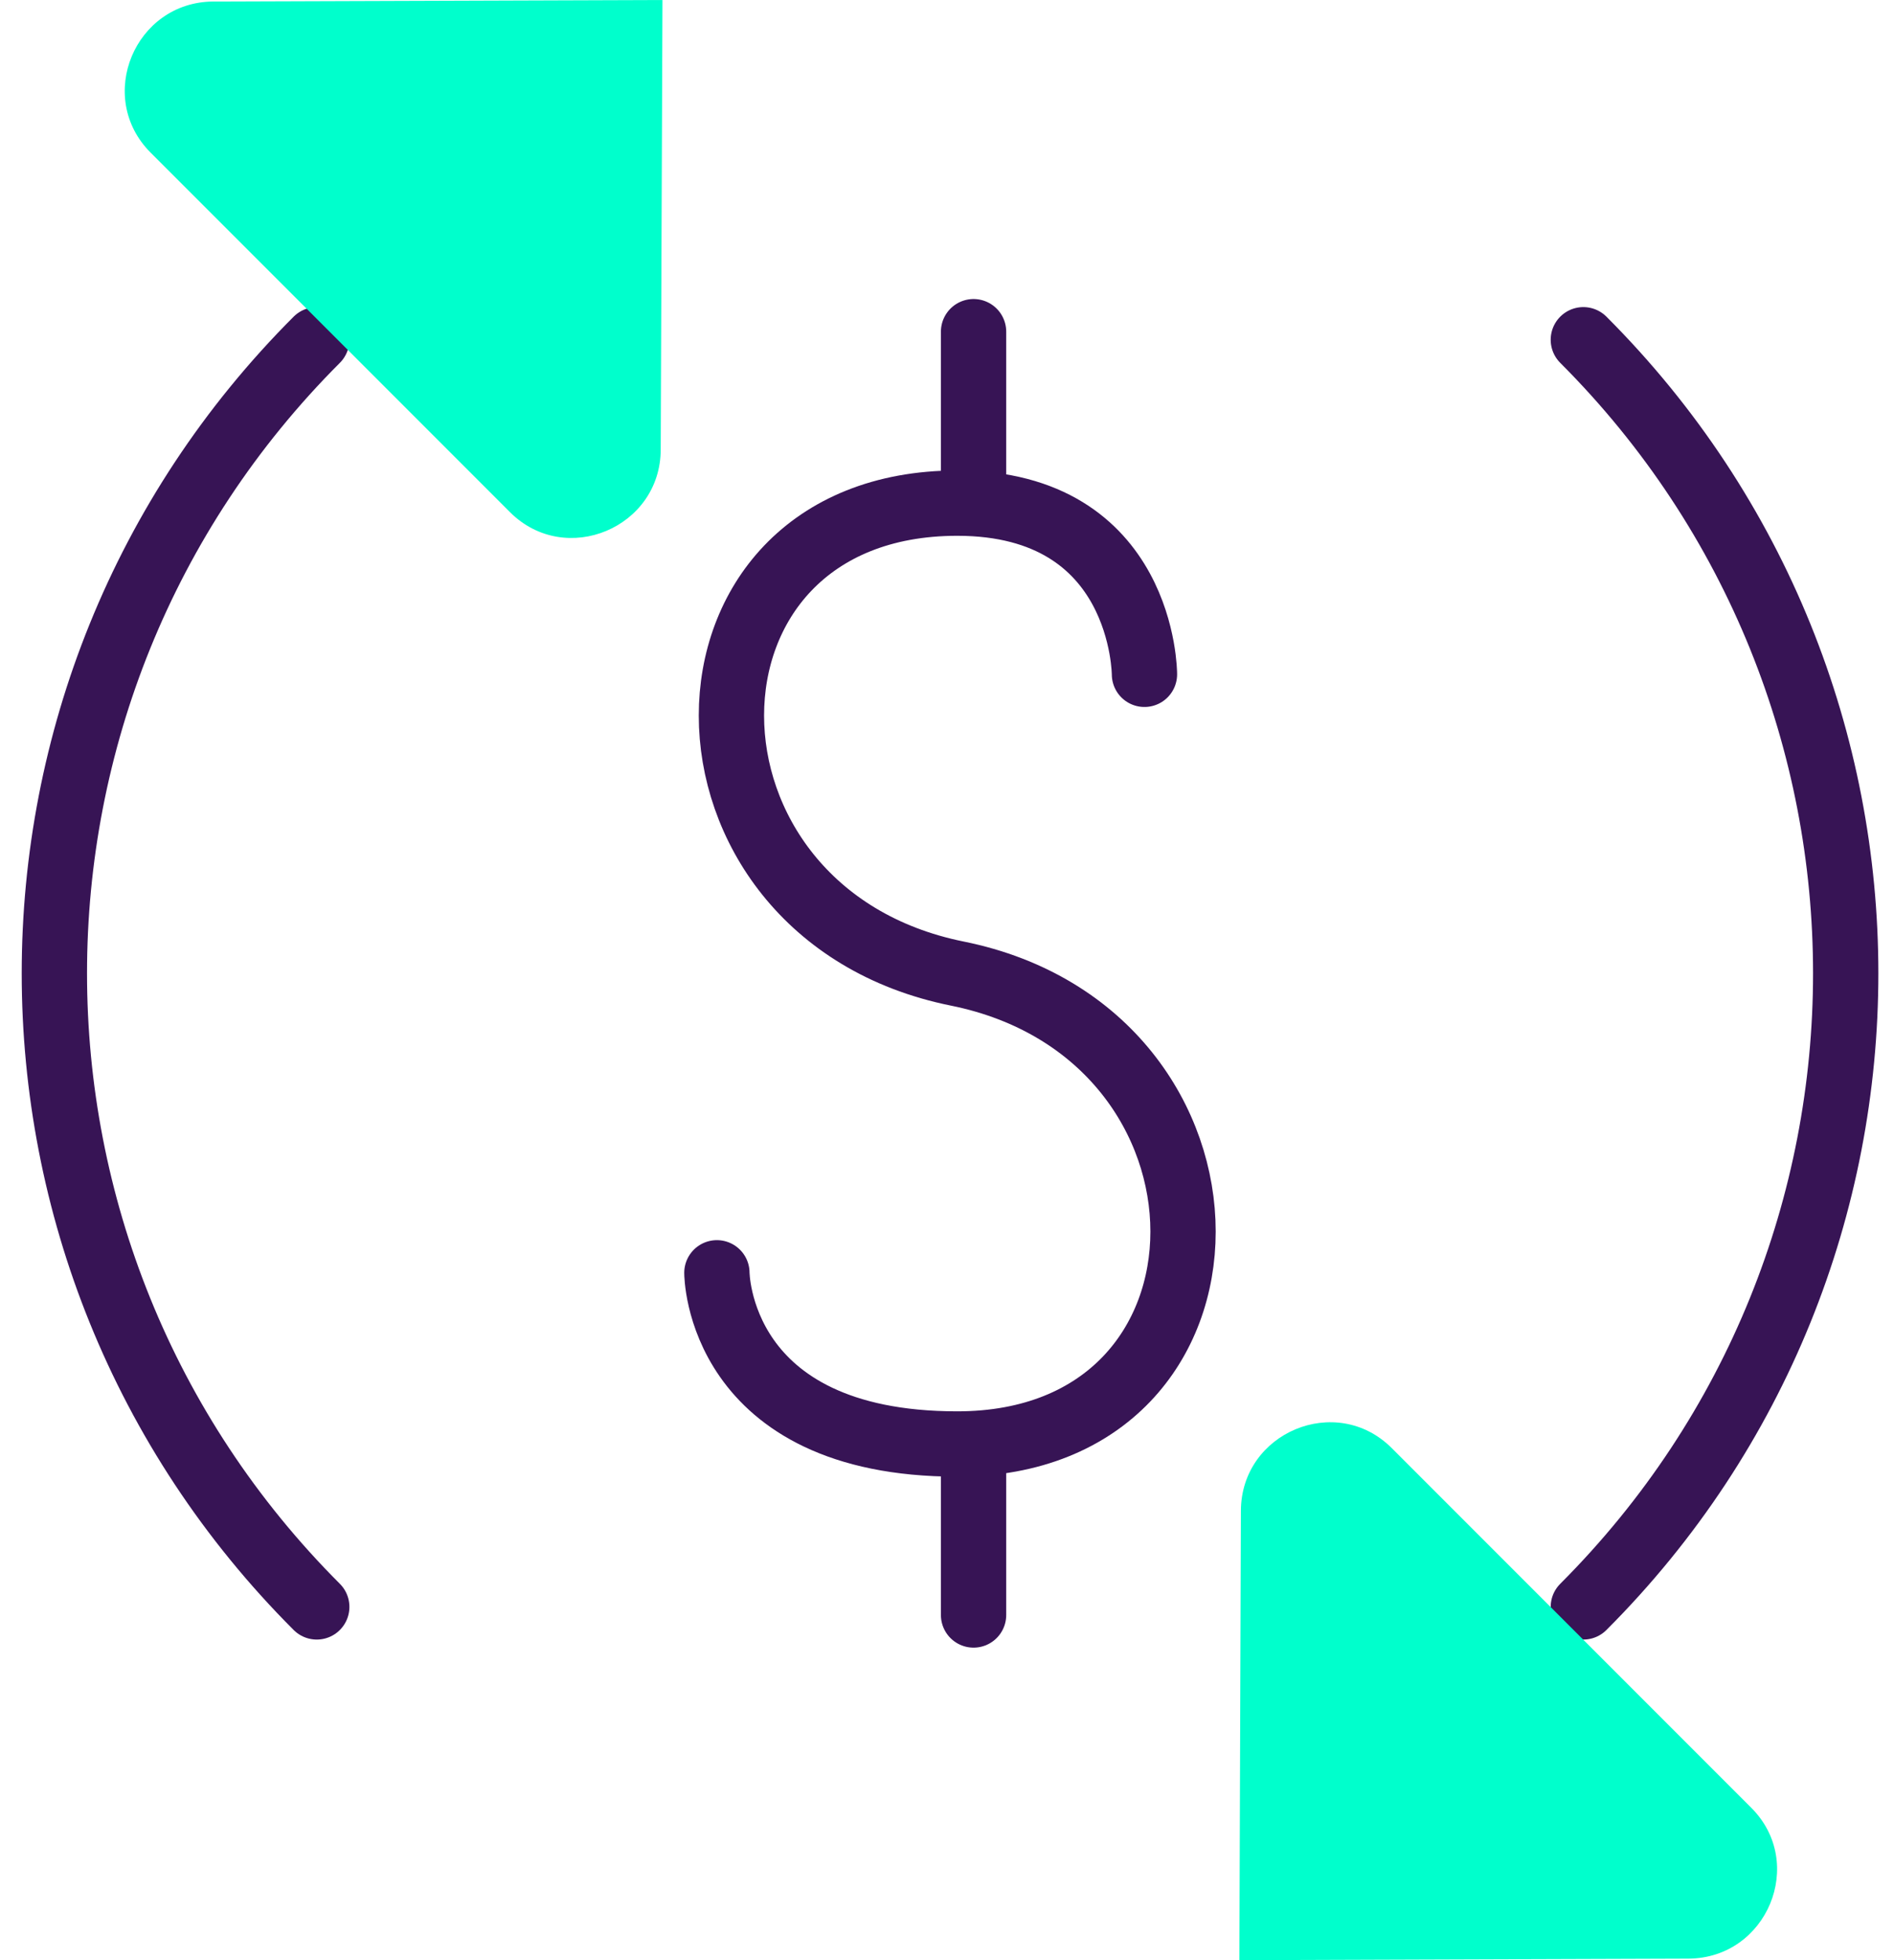
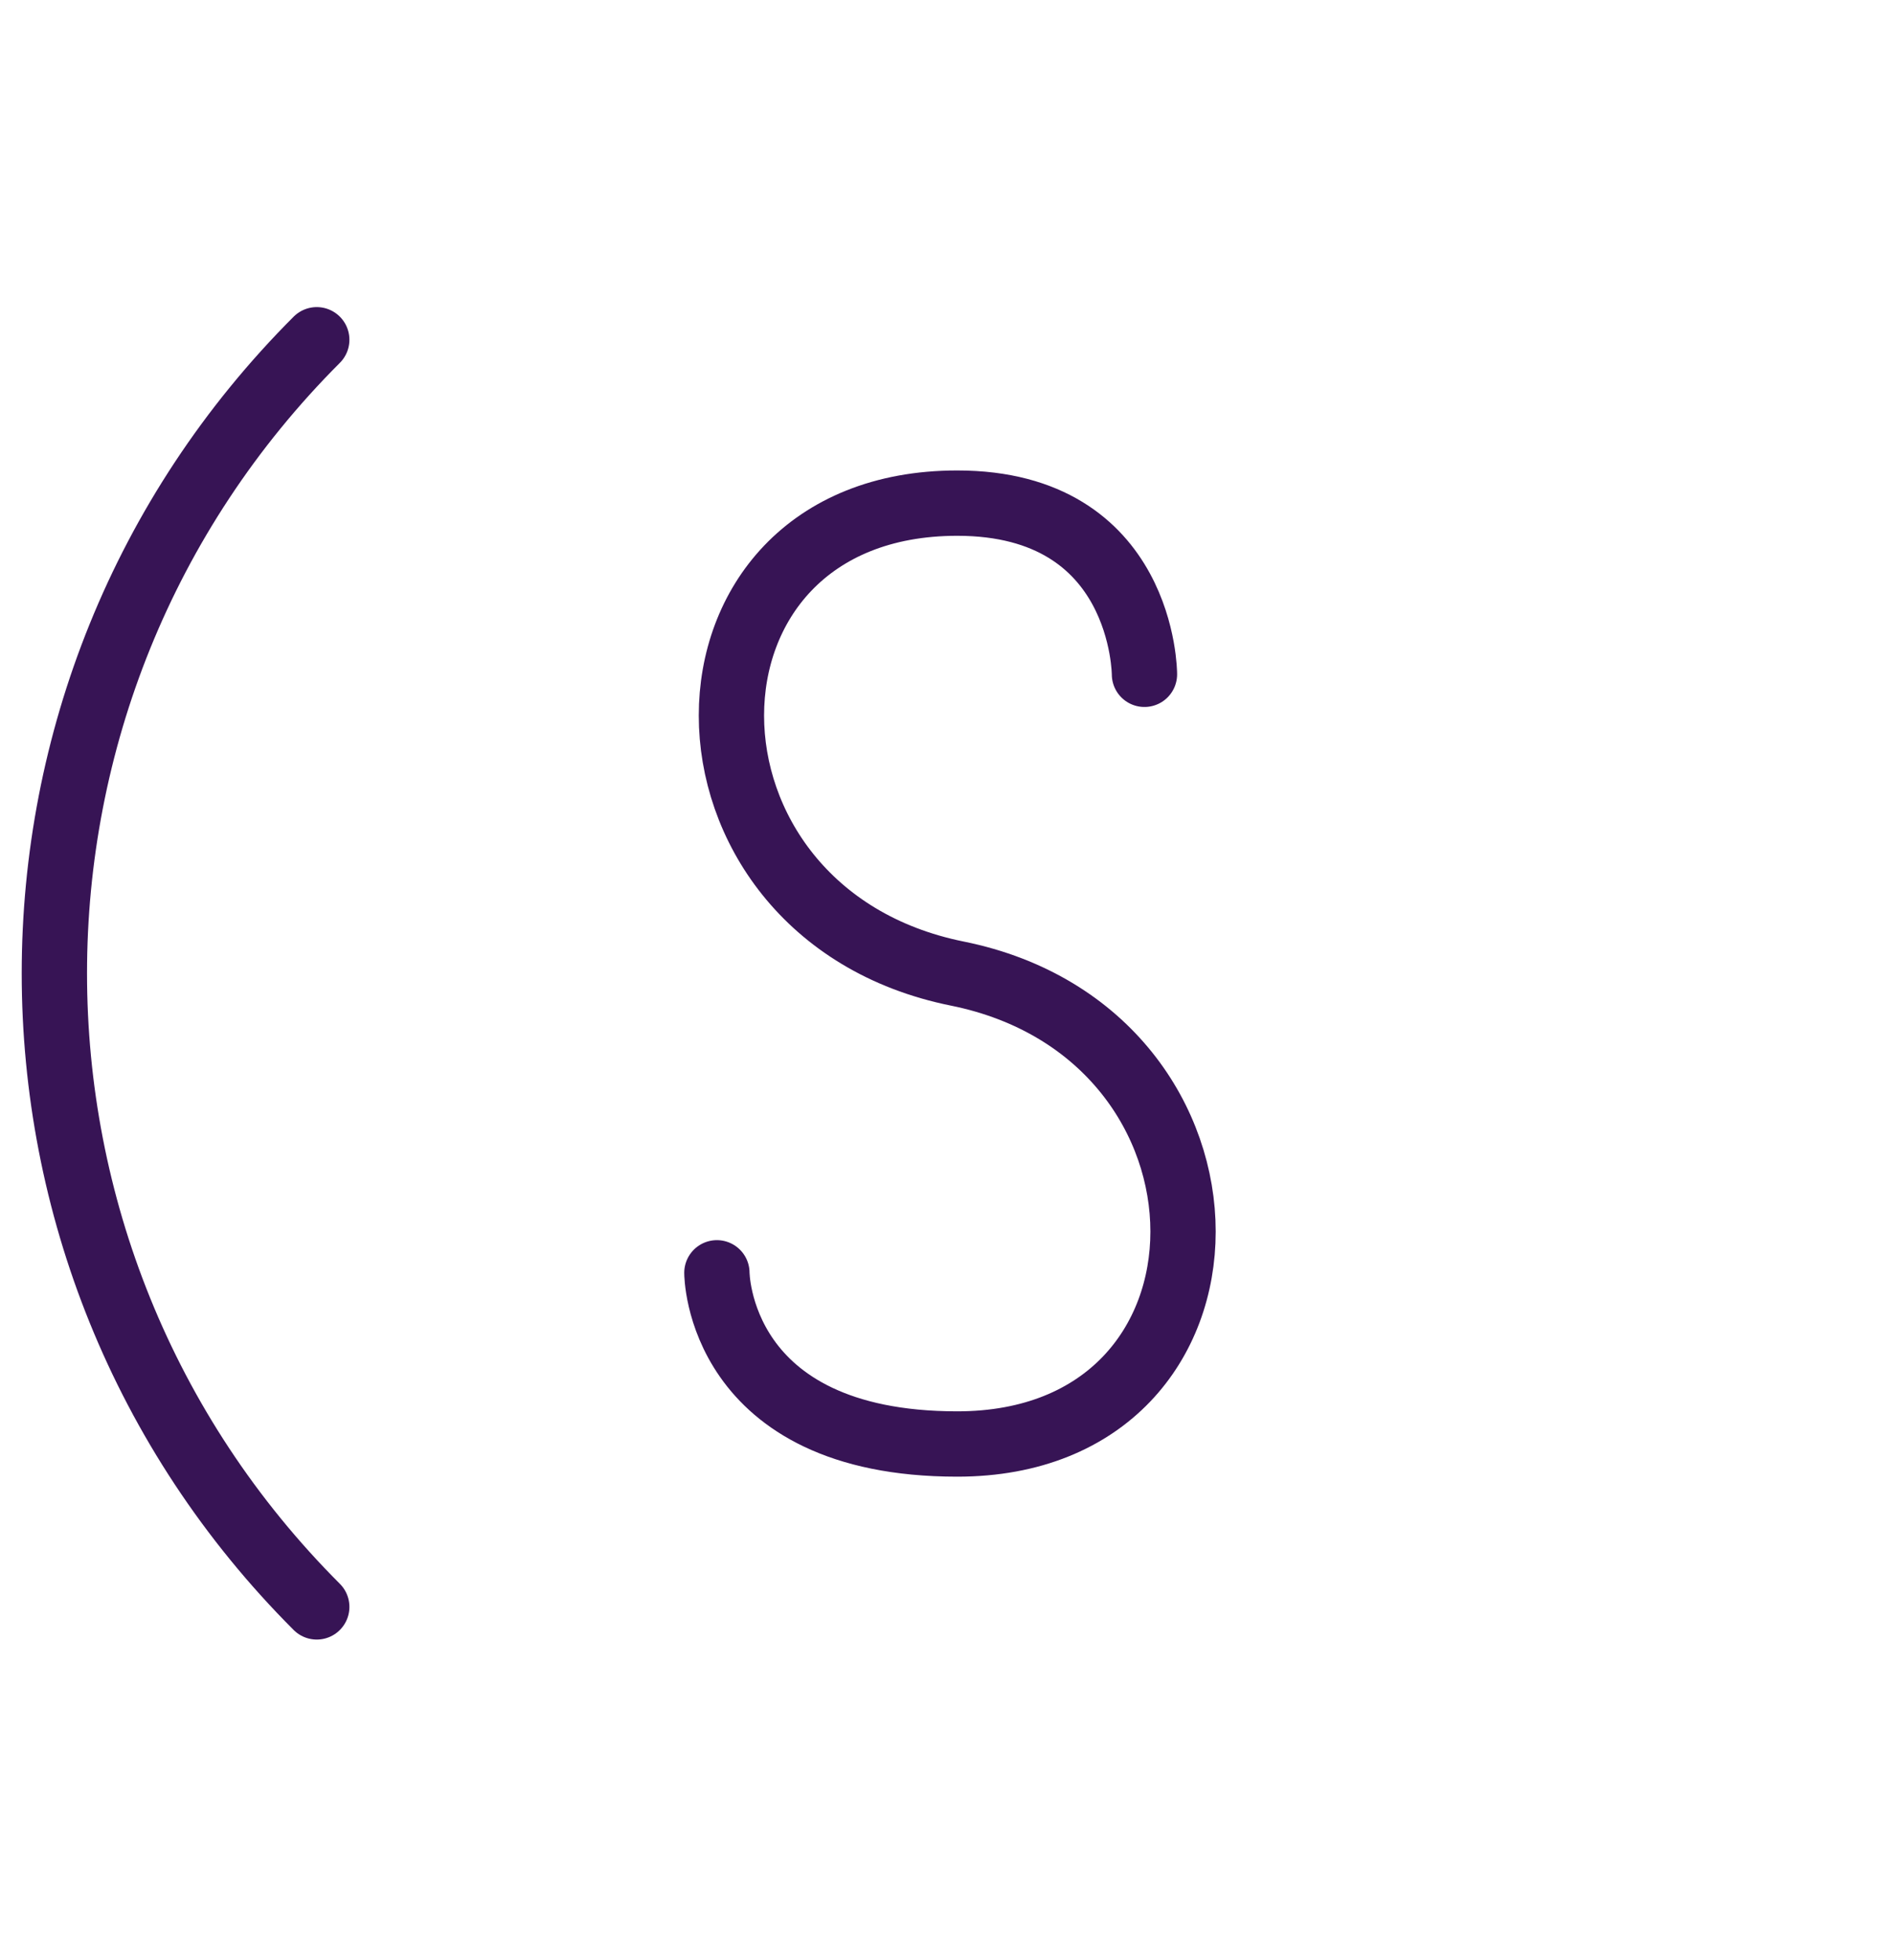
<svg xmlns="http://www.w3.org/2000/svg" width="87" height="90" viewBox="0 0 87 90" fill="none">
  <path d="M32.93 58.441C32.93 58.441 32.93 66.301 43.97 66.301C57.8 66.301 57.8 47.491 43.97 44.701C30.14 41.911 30.14 23.101 43.97 23.101C52.57 23.101 52.57 30.961 52.57 30.961" stroke="#371455" stroke-width="3" stroke-miterlimit="10" stroke-linecap="round" stroke-linejoin="round" />
-   <path d="M44.72 15.23V23.09" stroke="#371455" stroke-width="3" stroke-miterlimit="10" stroke-linecap="round" stroke-linejoin="round" />
-   <path d="M44.72 66.301V74.151" stroke="#371455" stroke-width="3" stroke-miterlimit="10" stroke-linecap="round" stroke-linejoin="round" />
  <path d="M14.55 73.78C-1.52 57.71 -1.52 31.67 14.55 15.6" stroke="#371455" stroke-width="3" stroke-miterlimit="10" stroke-linecap="round" />
-   <path d="M72.73 15.6C88.799 31.67 88.799 57.71 72.73 73.78" stroke="#371455" stroke-width="3" stroke-miterlimit="10" stroke-linecap="round" />
-   <path d="M30.35 20.63L30.43 0L9.8 0.07C6.19 0.09 4.37 4.46 6.92 7.01L23.43 23.52C25.98 26.06 30.35 24.23 30.35 20.63Z" fill="#00FFCC" />
-   <path d="M57 69.37L56.93 90L77.56 89.93C81.17 89.91 82.99 85.54 80.44 83L63.93 66.49C61.38 63.94 57.01 65.77 57 69.37Z" fill="#00FFCC" />
</svg>